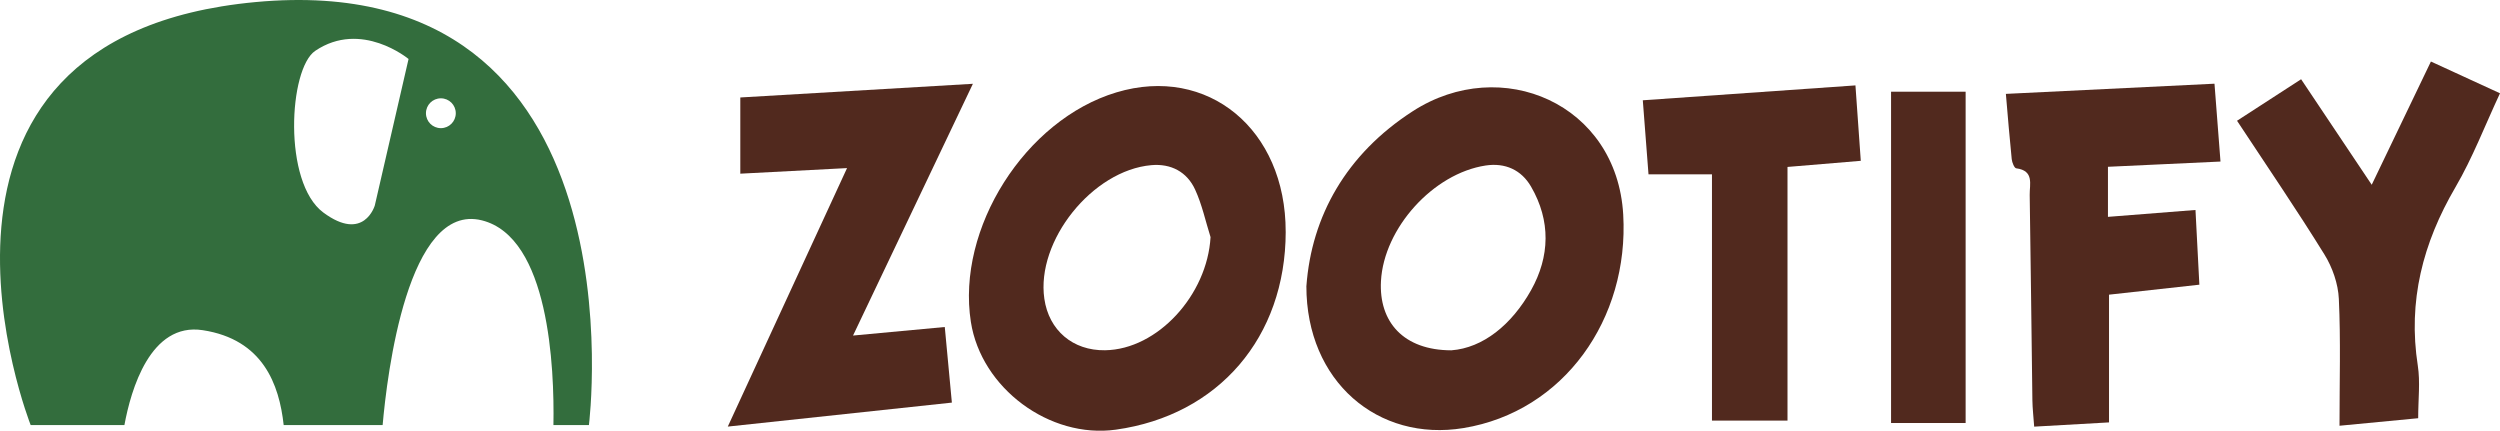
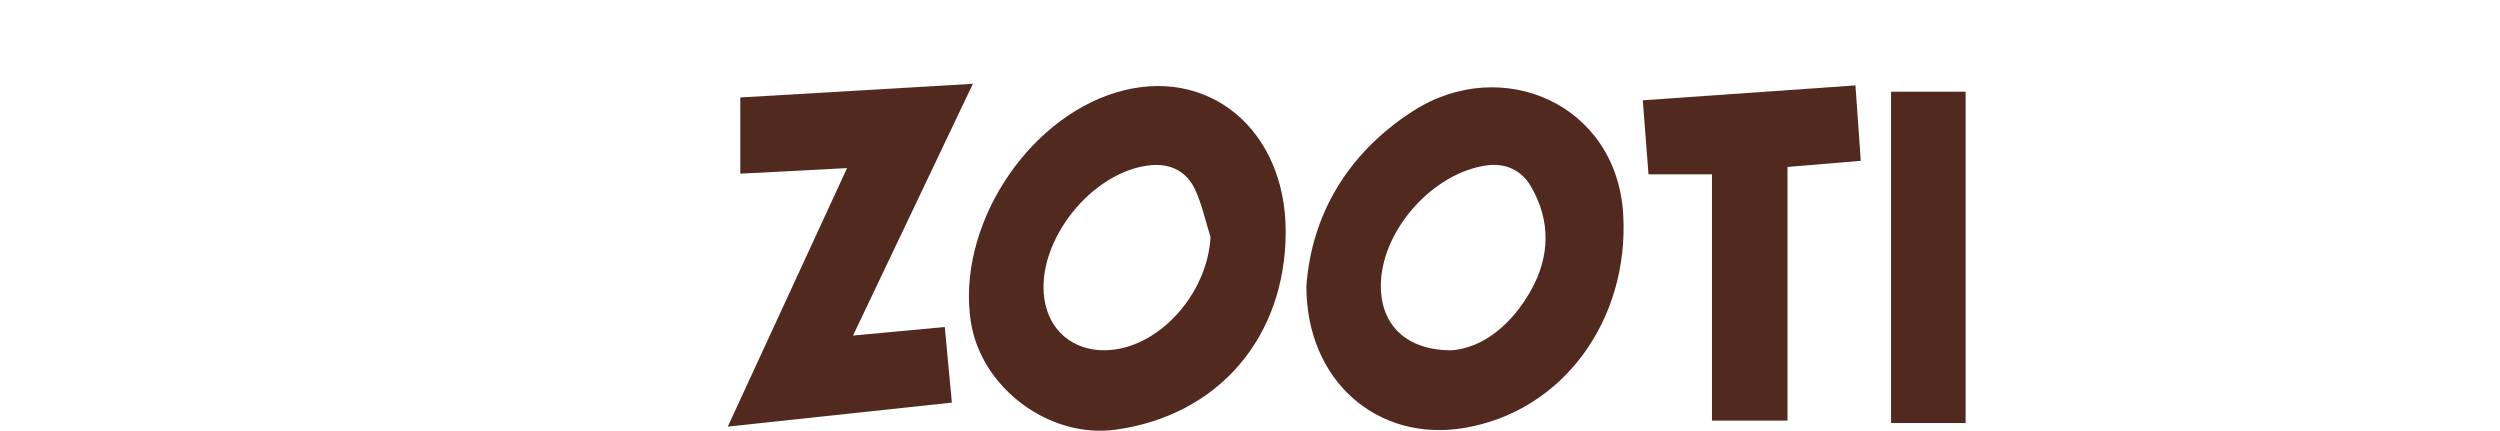
<svg xmlns="http://www.w3.org/2000/svg" width="325" height="56" viewBox="0 0 325 56" fill="none">
  <path d="M167.142 30.135C167.119 43.838 158.415 53.986 145.074 55.854C136.449 57.061 127.556 50.461 126.213 41.851C124.317 29.697 133.281 15.568 145.137 12.008C157.009 8.444 167.162 16.81 167.139 30.135H167.142ZM157.371 30.825C156.717 28.751 156.264 26.591 155.358 24.631C154.302 22.345 152.237 21.245 149.676 21.47C142.001 22.144 134.68 31.317 135.763 38.831C136.354 42.947 139.471 45.596 143.656 45.533C150.48 45.435 156.949 38.343 157.371 30.821V30.825Z" fill="#51291E" />
  <path d="M169.833 37.18C170.495 28.152 174.967 20.058 183.679 14.445C195.16 7.045 210.196 13.459 211.019 27.9C211.795 41.457 203.304 53.509 190.251 55.649C179.14 57.471 169.817 49.598 169.829 37.18H169.833ZM188.675 45.541C192.784 45.238 196.523 42.214 199.037 37.728C201.492 33.344 201.614 28.704 199.037 24.261C197.776 22.085 195.672 21.131 193.127 21.517C186.315 22.554 179.9 29.666 179.526 36.537C179.238 41.839 182.441 45.533 188.679 45.541H188.675Z" fill="#51291E" />
  <path d="M110.122 21.852C105.24 22.108 100.941 22.333 96.24 22.578V12.671C106.063 12.095 115.961 11.512 126.477 10.893C121.189 21.998 116.138 32.607 110.894 43.621C115.086 43.231 118.833 42.884 122.821 42.51C123.136 45.876 123.431 49.003 123.743 52.338C113.936 53.386 104.483 54.4 94.613 55.456C99.794 44.221 104.81 33.352 110.118 21.848L110.122 21.852Z" fill="#51291E" />
-   <path d="M274.034 21.687V28.191C277.887 27.888 281.532 27.6 285.413 27.296C285.586 30.616 285.744 33.663 285.917 37.01C281.961 37.448 278.203 37.862 274.172 38.307V54.912C270.85 55.101 267.793 55.275 264.444 55.464C264.353 54.175 264.227 53.11 264.211 52.046C264.089 43.144 264.002 34.247 263.861 25.345C263.837 23.973 264.475 22.183 262.107 21.88C261.859 21.848 261.567 21.115 261.524 20.685C261.248 18.016 261.036 15.344 260.764 12.205C269.901 11.76 278.762 11.326 287.883 10.881C288.144 14.263 288.388 17.409 288.664 21.001C283.664 21.233 278.916 21.454 274.026 21.683L274.034 21.687Z" fill="#51291E" />
-   <path d="M314.364 54.368C311.094 54.679 307.95 54.983 304.136 55.346C304.136 49.602 304.301 44.217 304.049 38.851C303.959 36.892 303.218 34.763 302.174 33.08C298.6 27.304 294.762 21.691 290.814 15.698C293.6 13.893 296.244 12.182 299.144 10.301C302.193 14.859 305.121 19.235 308.324 24.02C310.98 18.493 313.454 13.341 316.019 7.999C319.081 9.406 321.882 10.692 324.999 12.127C323.041 16.317 321.441 20.516 319.203 24.348C314.967 31.593 313.009 39.155 314.313 47.524C314.644 49.657 314.364 51.88 314.364 54.372V54.368Z" fill="#51291E" />
  <path d="M222.56 22.66H214.305C214.069 19.57 213.828 16.471 213.564 13.037C222.926 12.383 231.91 11.752 241.208 11.102C241.445 14.413 241.657 17.453 241.902 20.906C238.698 21.174 235.657 21.426 232.375 21.702V54.679H222.556V22.66H222.56Z" fill="#51291E" />
  <path d="M255.531 54.991H245.838V11.922H255.531V54.991Z" fill="#51291E" />
-   <path d="M33.226 0.268C-15.919 4.849 3.987 55.259 3.987 55.259H16.174C17.017 50.686 19.538 41.871 26.359 42.924C34.184 44.126 36.296 49.961 36.879 55.259H49.743C50.319 48.707 53.002 26.232 62.643 28.645C71.394 30.833 72.08 47.784 71.946 55.259H76.56C76.56 55.259 84.097 -4.474 33.226 0.268ZM48.727 26.705C48.727 26.705 47.316 31.546 42.032 27.628C36.749 23.709 37.541 8.937 40.977 6.611C46.965 2.559 53.112 7.668 53.112 7.668L48.727 26.701V26.705ZM57.312 16.66C56.241 16.66 55.374 15.793 55.374 14.72C55.374 13.648 56.241 12.781 57.312 12.781C58.384 12.781 59.251 13.648 59.251 14.72C59.251 15.793 58.384 16.66 57.312 16.66Z" fill="#336D3D" />
</svg>